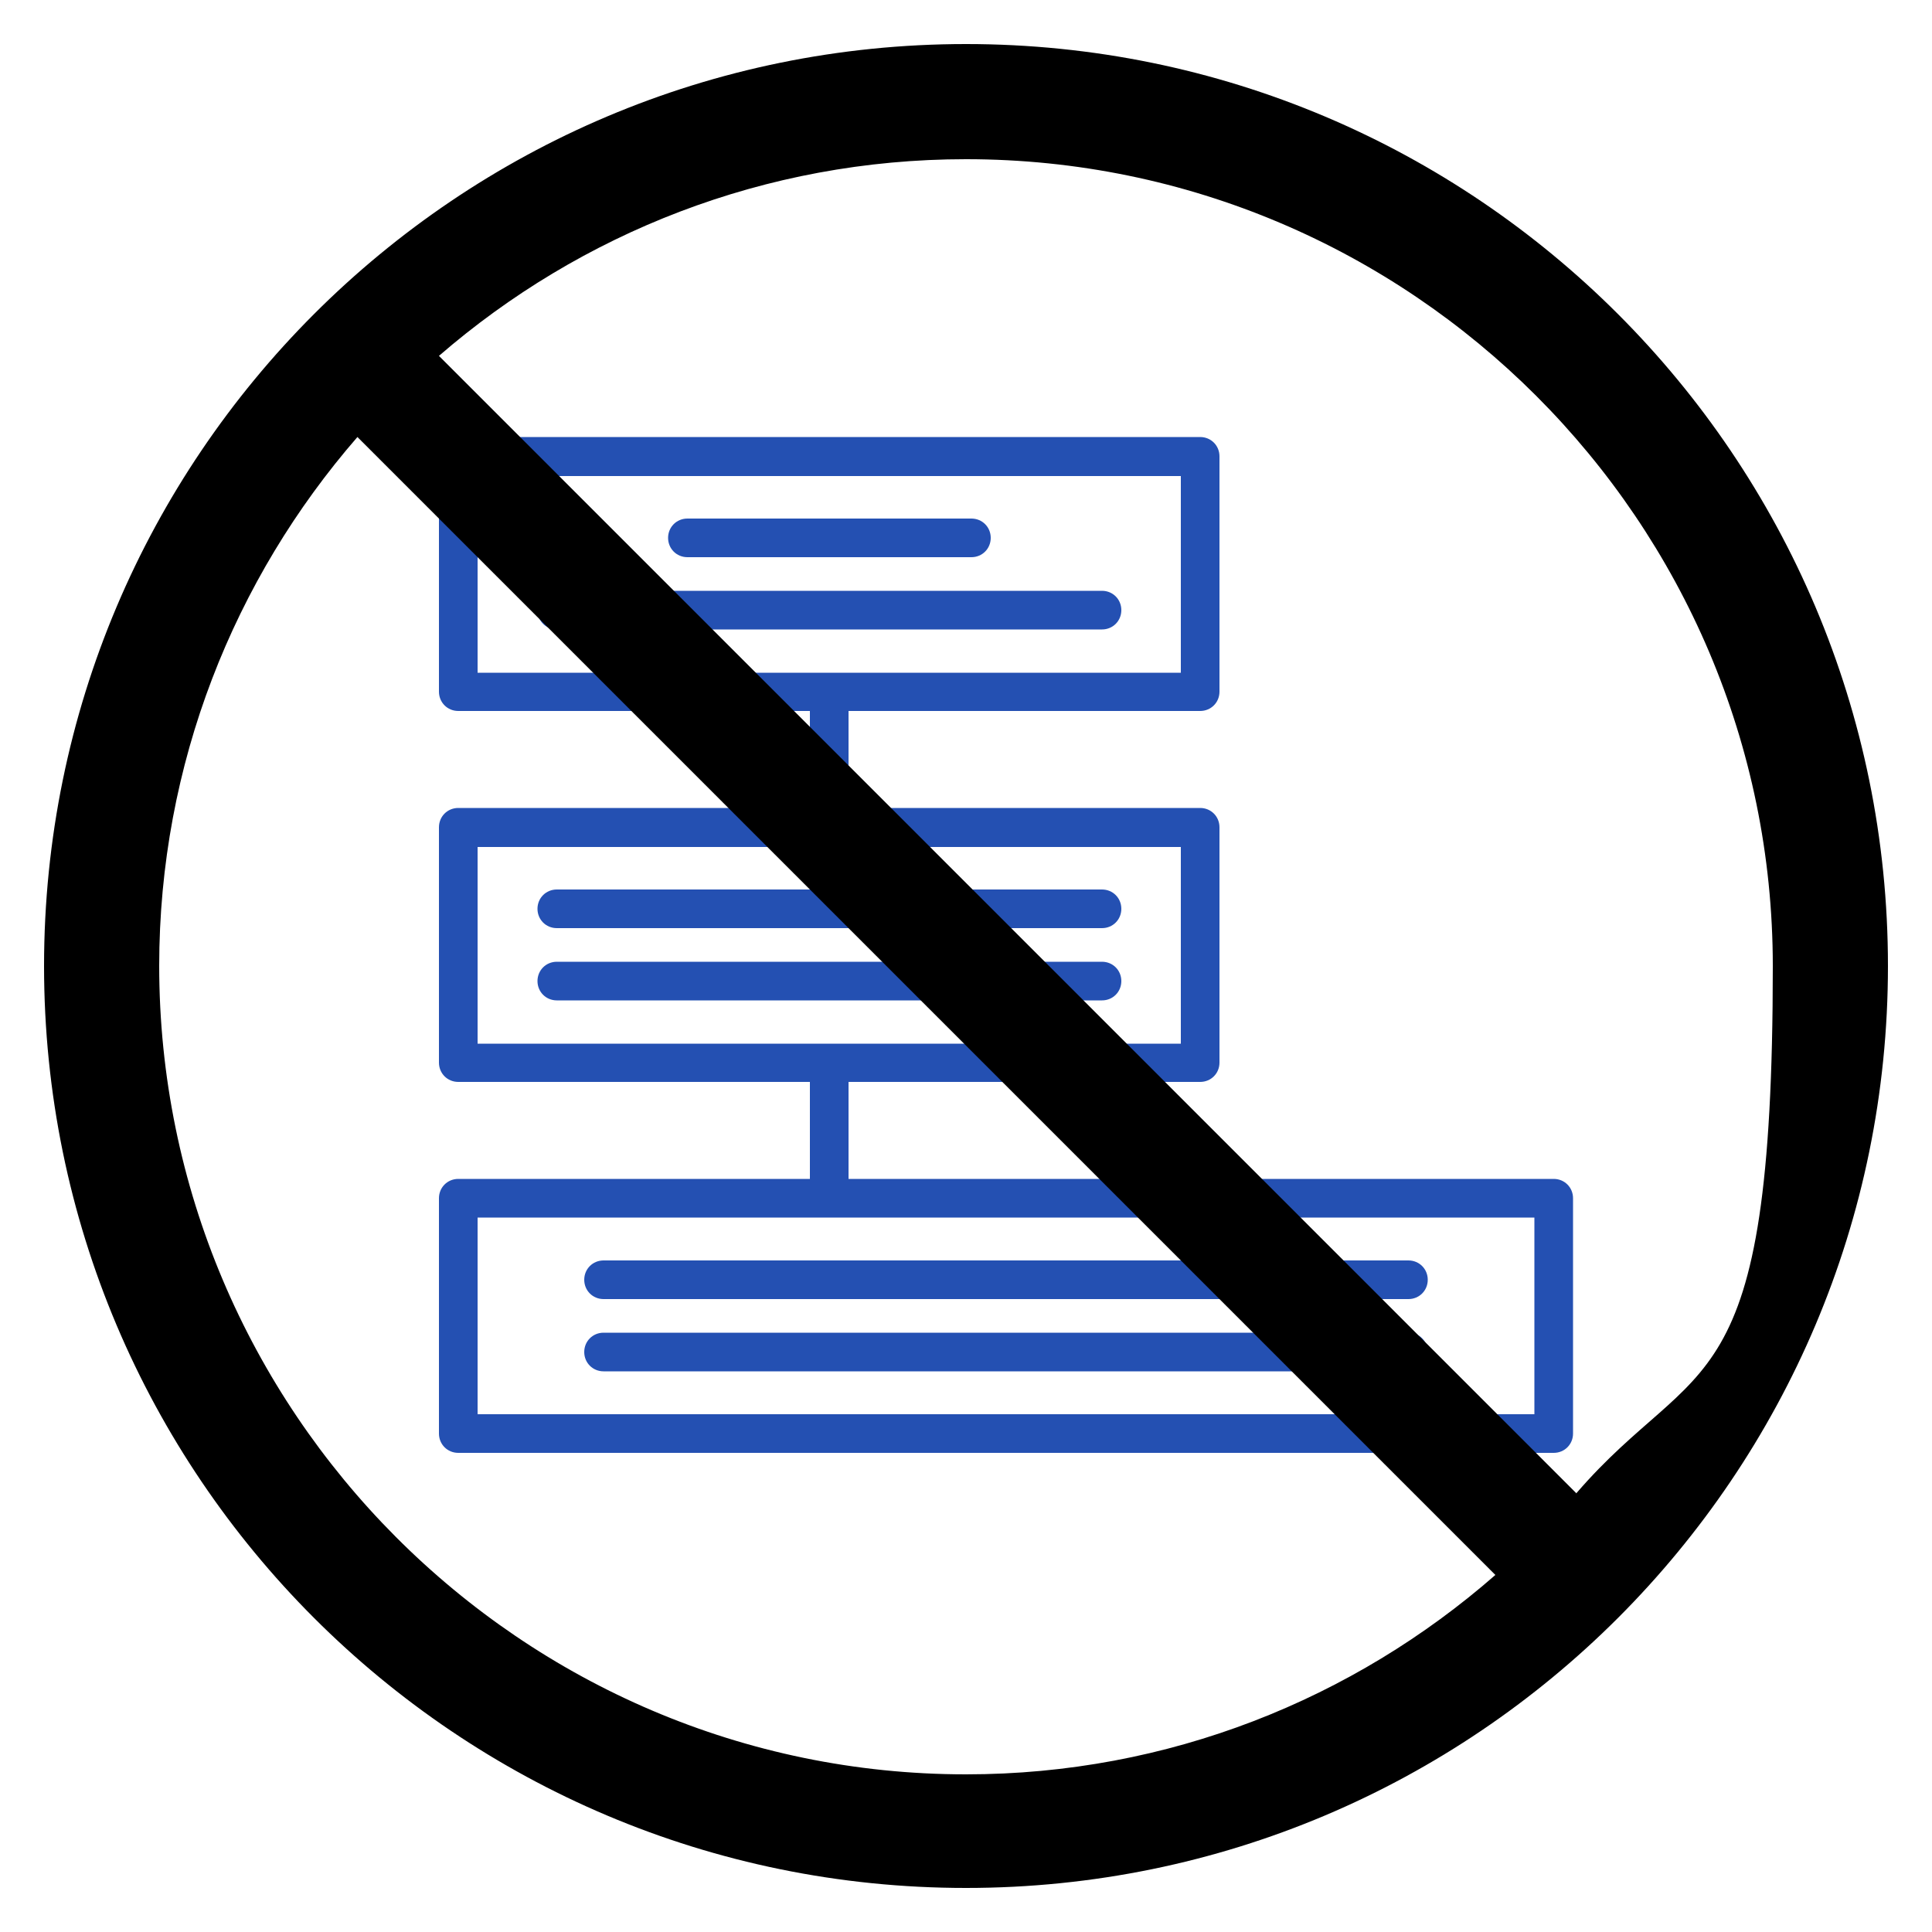
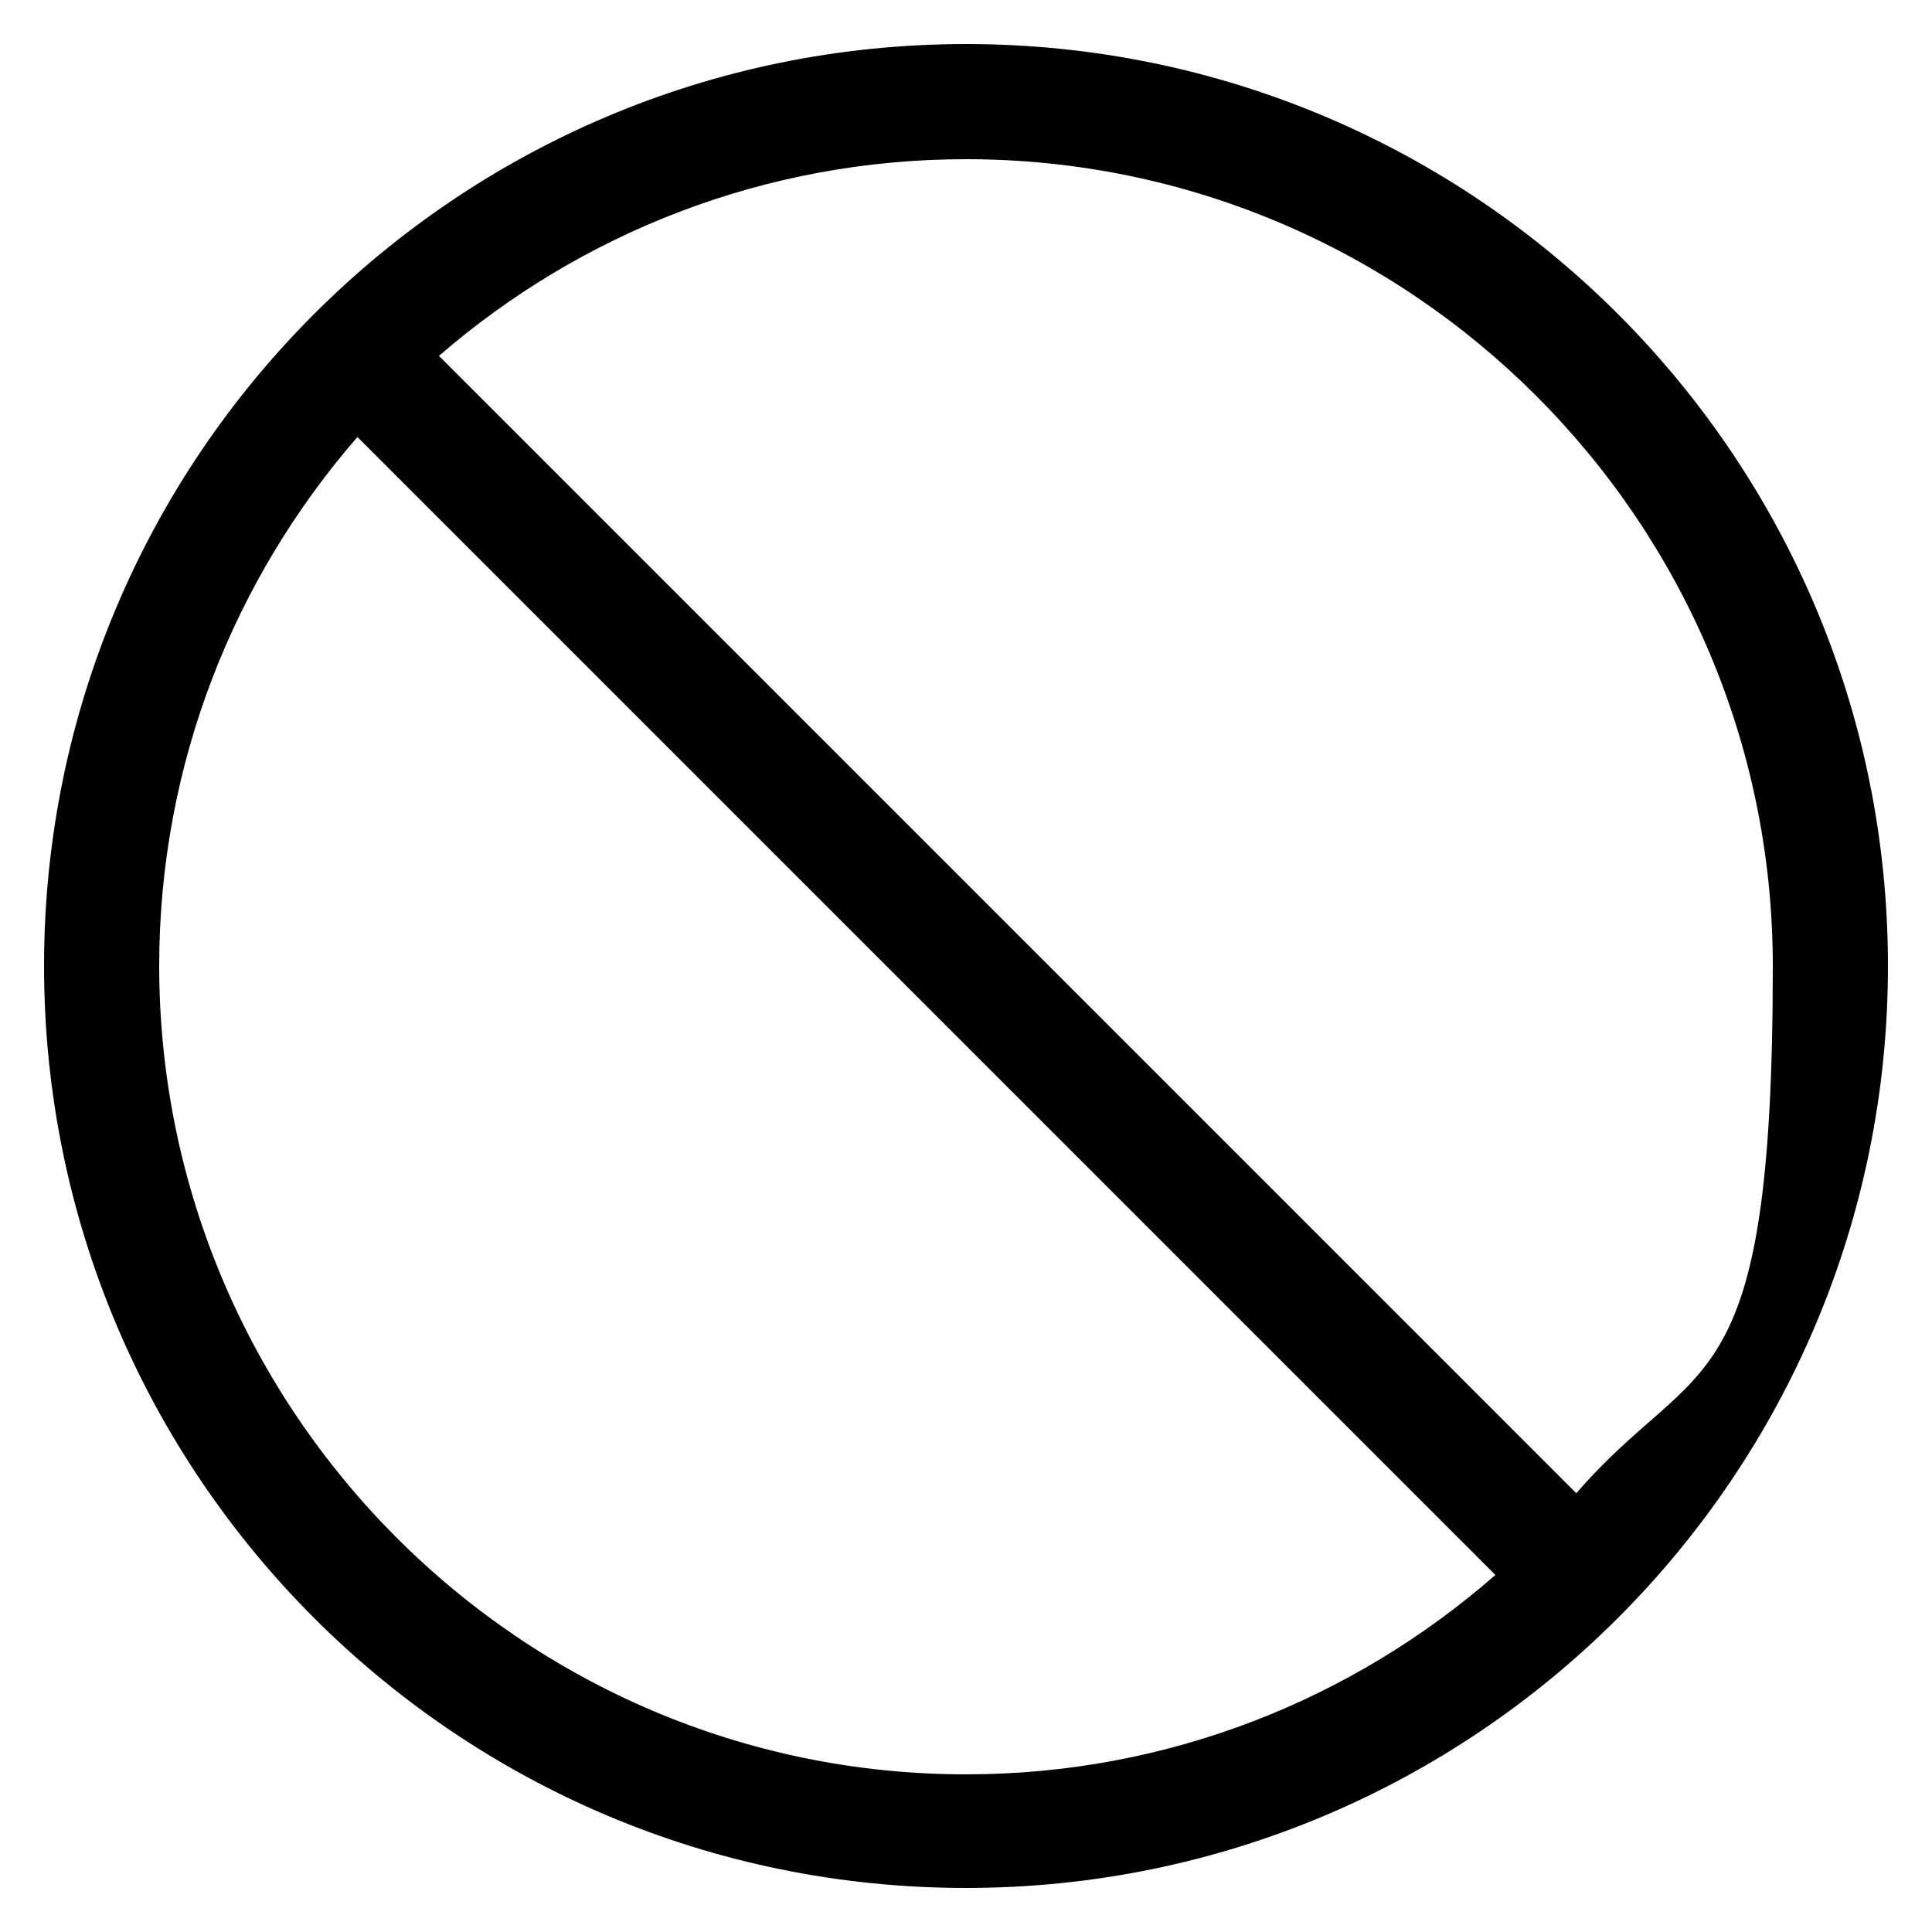
<svg xmlns="http://www.w3.org/2000/svg" version="1.1" viewBox="0 0 500 500">
  <defs>
    <style>
      .cls-1 {
        fill: #2450b2;
        fill-rule: evenodd;
      }
    </style>
  </defs>
  <g>
    <g id="Layer_1">
-       <path class="cls-1" d="M214.6,315.1h-91v50.9h273.5v-50.9h-182.5ZM310.6,184h-91v25.1h91c2.8,0,5,2.2,5,5v60.9c0,2.8-2.2,5-5,5h-91v25.1h182.5c2.8,0,5,2.2,5,5v60.9c0,2.8-2.2,5-5,5H118.6c-2.8,0-5-2.2-5-5v-60.9c0-2.8,2.2-5,5-5h91v-25.1h-91c-2.8,0-5-2.2-5-5v-60.9c0-2.8,2.2-5,5-5h91v-25.1h-91c-2.8,0-5-2.2-5-5v-60.9c0-2.8,2.2-5,5-5h192c2.8,0,5,2.2,5,5v60.9c0,2.8-2.2,5-5,5h0ZM123.6,174.1h91s0,0,0,0h91v-50.9H123.6v50.9h0ZM251.4,144.2c2.8,0,5-2.2,5-5s-2.2-5-5-5h-73.5c-2.8,0-5,2.2-5,5s2.2,5,5,5h73.5ZM285.2,162.9c2.8,0,5-2.2,5-5s-2.2-5-5-5h-141.1c-2.8,0-5,2.2-5,5s2.2,5,5,5h141.1ZM123.6,270.1h182v-50.9h-91s0,0,0,0h-91v50.9h0ZM285.2,240.2c2.8,0,5-2.2,5-5s-2.2-5-5-5h-141.1c-2.8,0-5,2.2-5,5s2.2,5,5,5h141.1ZM285.2,258.9c2.8,0,5-2.2,5-5s-2.2-5-5-5h-141.1c-2.8,0-5,2.2-5,5s2.2,5,5,5h141.1ZM364.5,336.2h-208.3c-2.8,0-5-2.2-5-5s2.2-5,5-5h208.3c2.8,0,5,2.2,5,5s-2.2,5-5,5h0ZM364.5,354.9h-208.3c-2.8,0-5-2.2-5-5s2.2-5,5-5h208.3c2.8,0,5,2.2,5,5s-2.2,5-5,5Z" />
      <path d="M250,11.4C118.2,11.4,11.4,118.2,11.4,250s106.8,238.6,238.6,238.6,238.6-106.8,238.6-238.6S381.8,11.4,250,11.4ZM41.2,250c0-52.3,19.4-100.2,51.3-136.9l294.5,294.5c-36.7,32.1-84.6,51.6-137,51.6-115.1,0-208.8-94.1-208.8-209.3h0ZM408,386.5L113.6,92.1c36.6-31.7,84.3-50.9,136.4-50.9,115.1,0,208.8,93.7,208.8,208.8s-19.2,99.8-50.8,136.4h0Z" />
    </g>
  </g>
</svg>